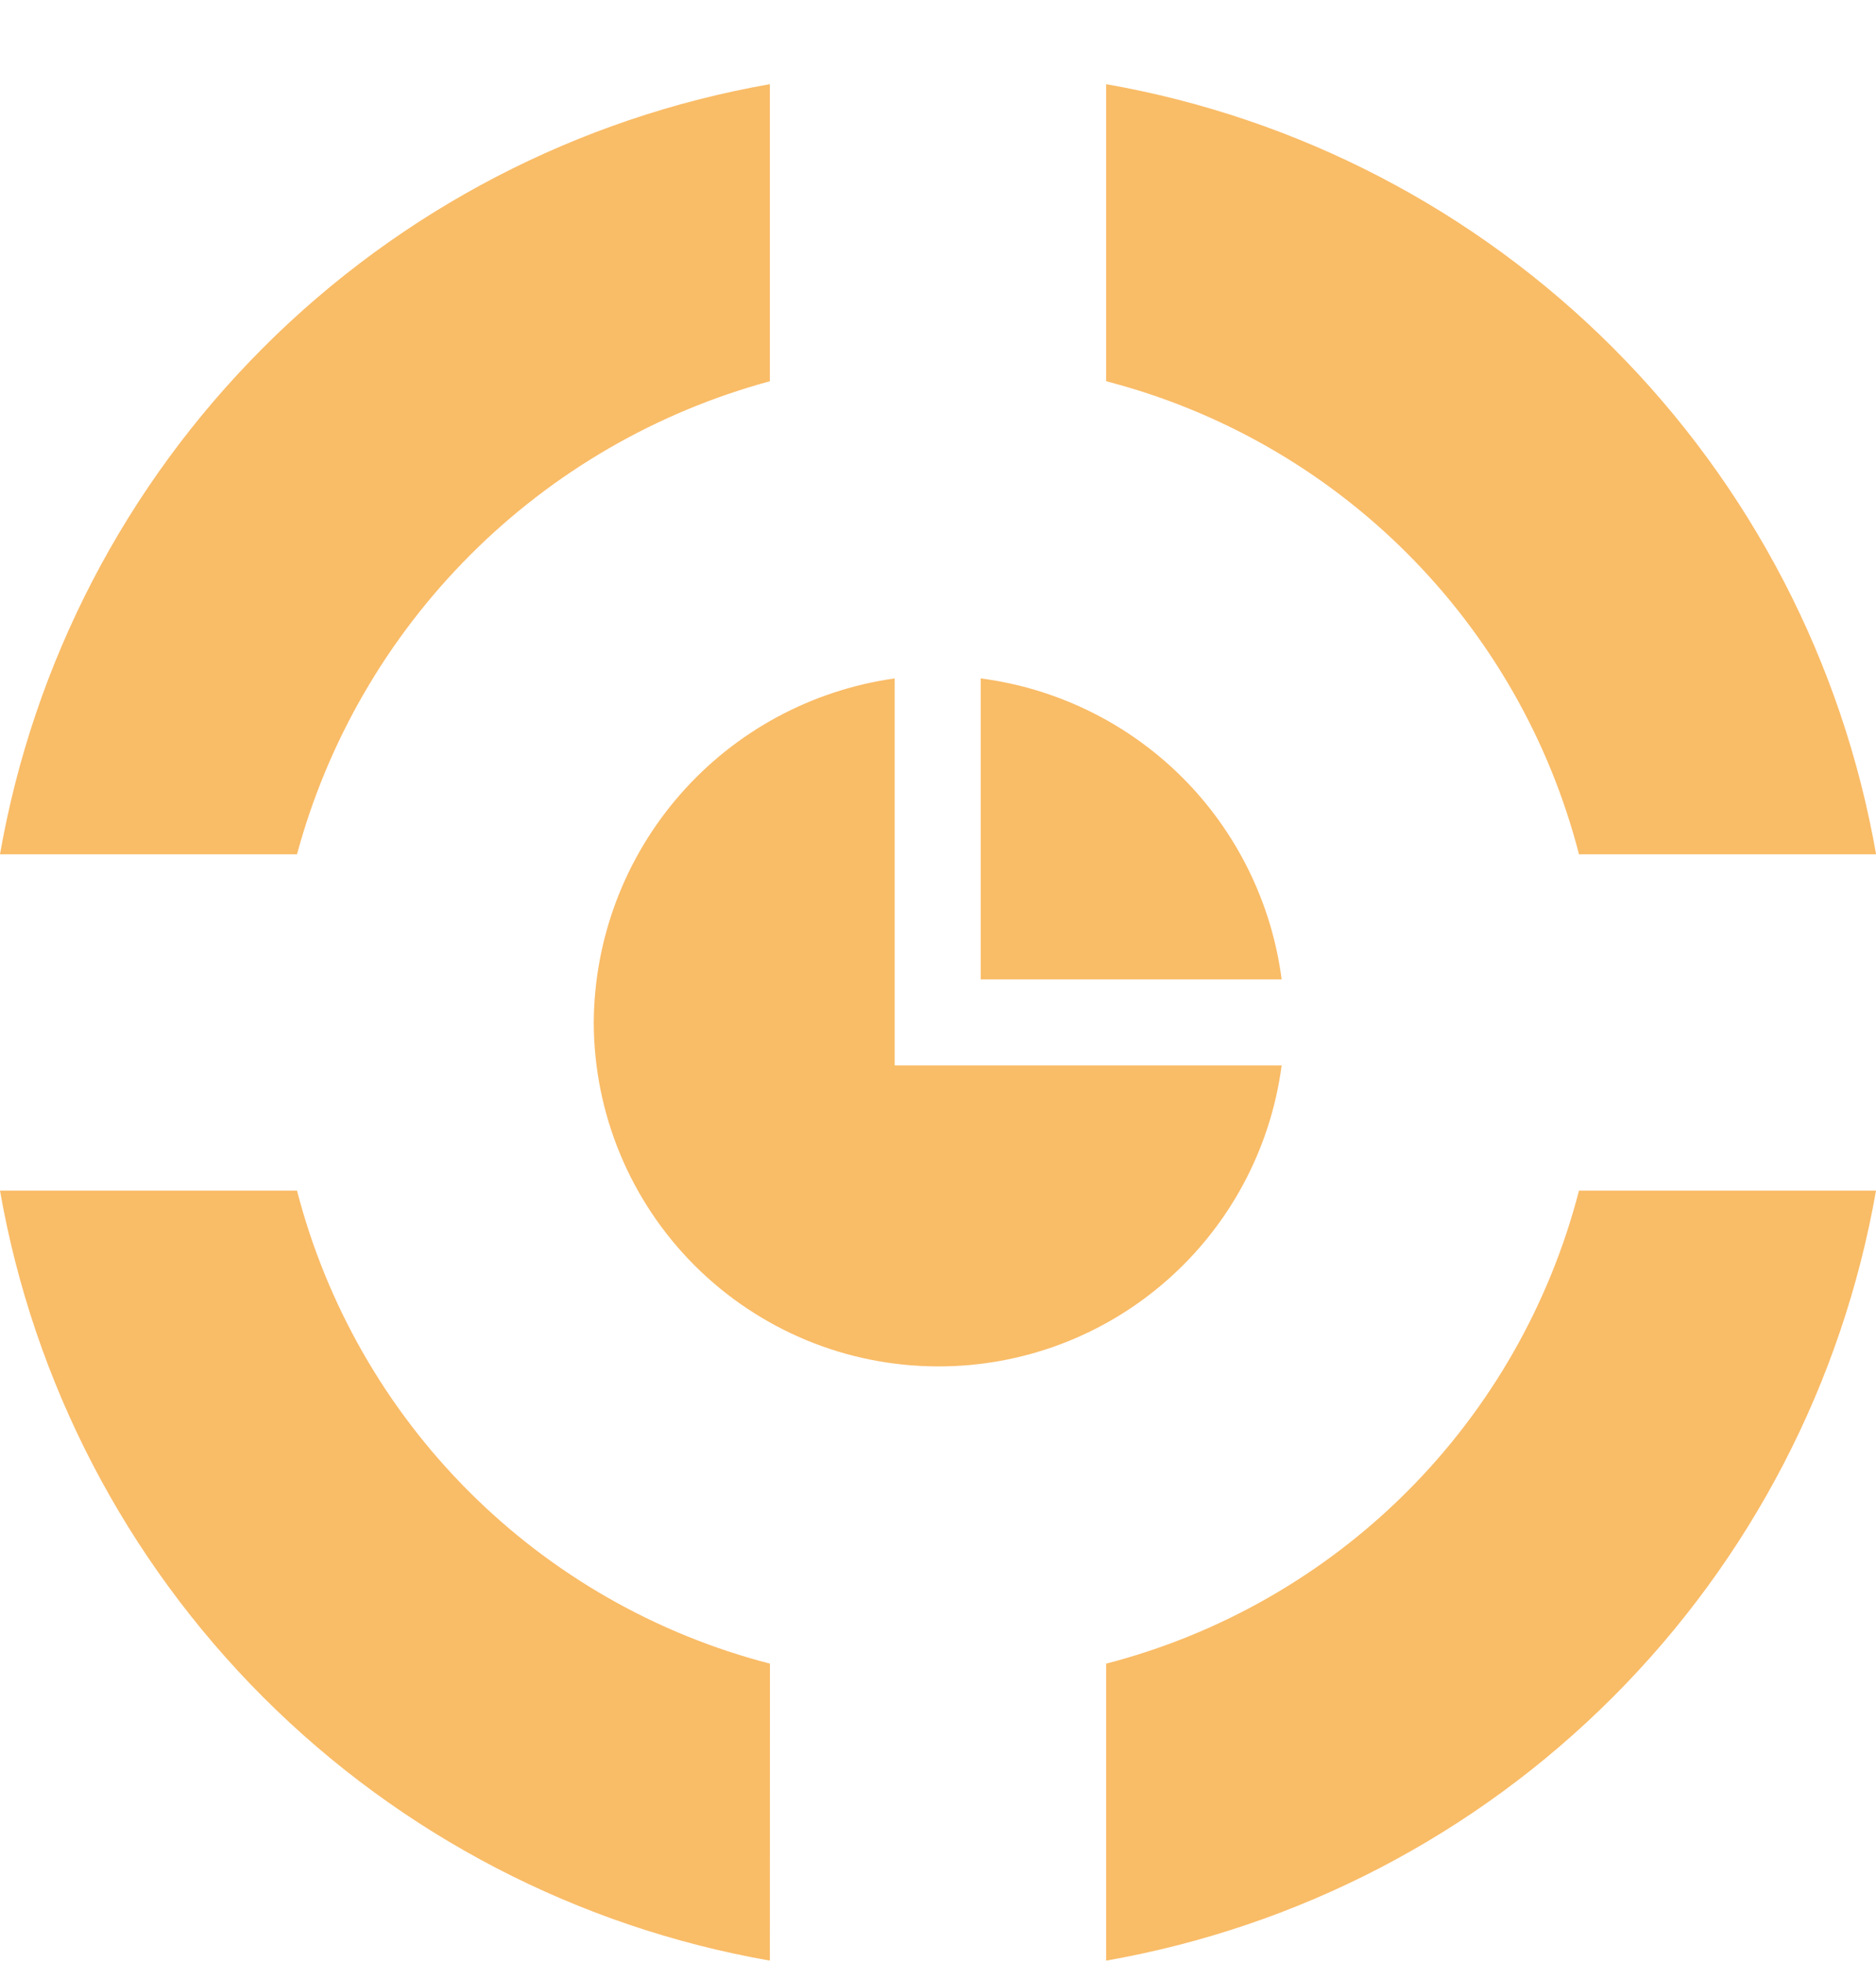
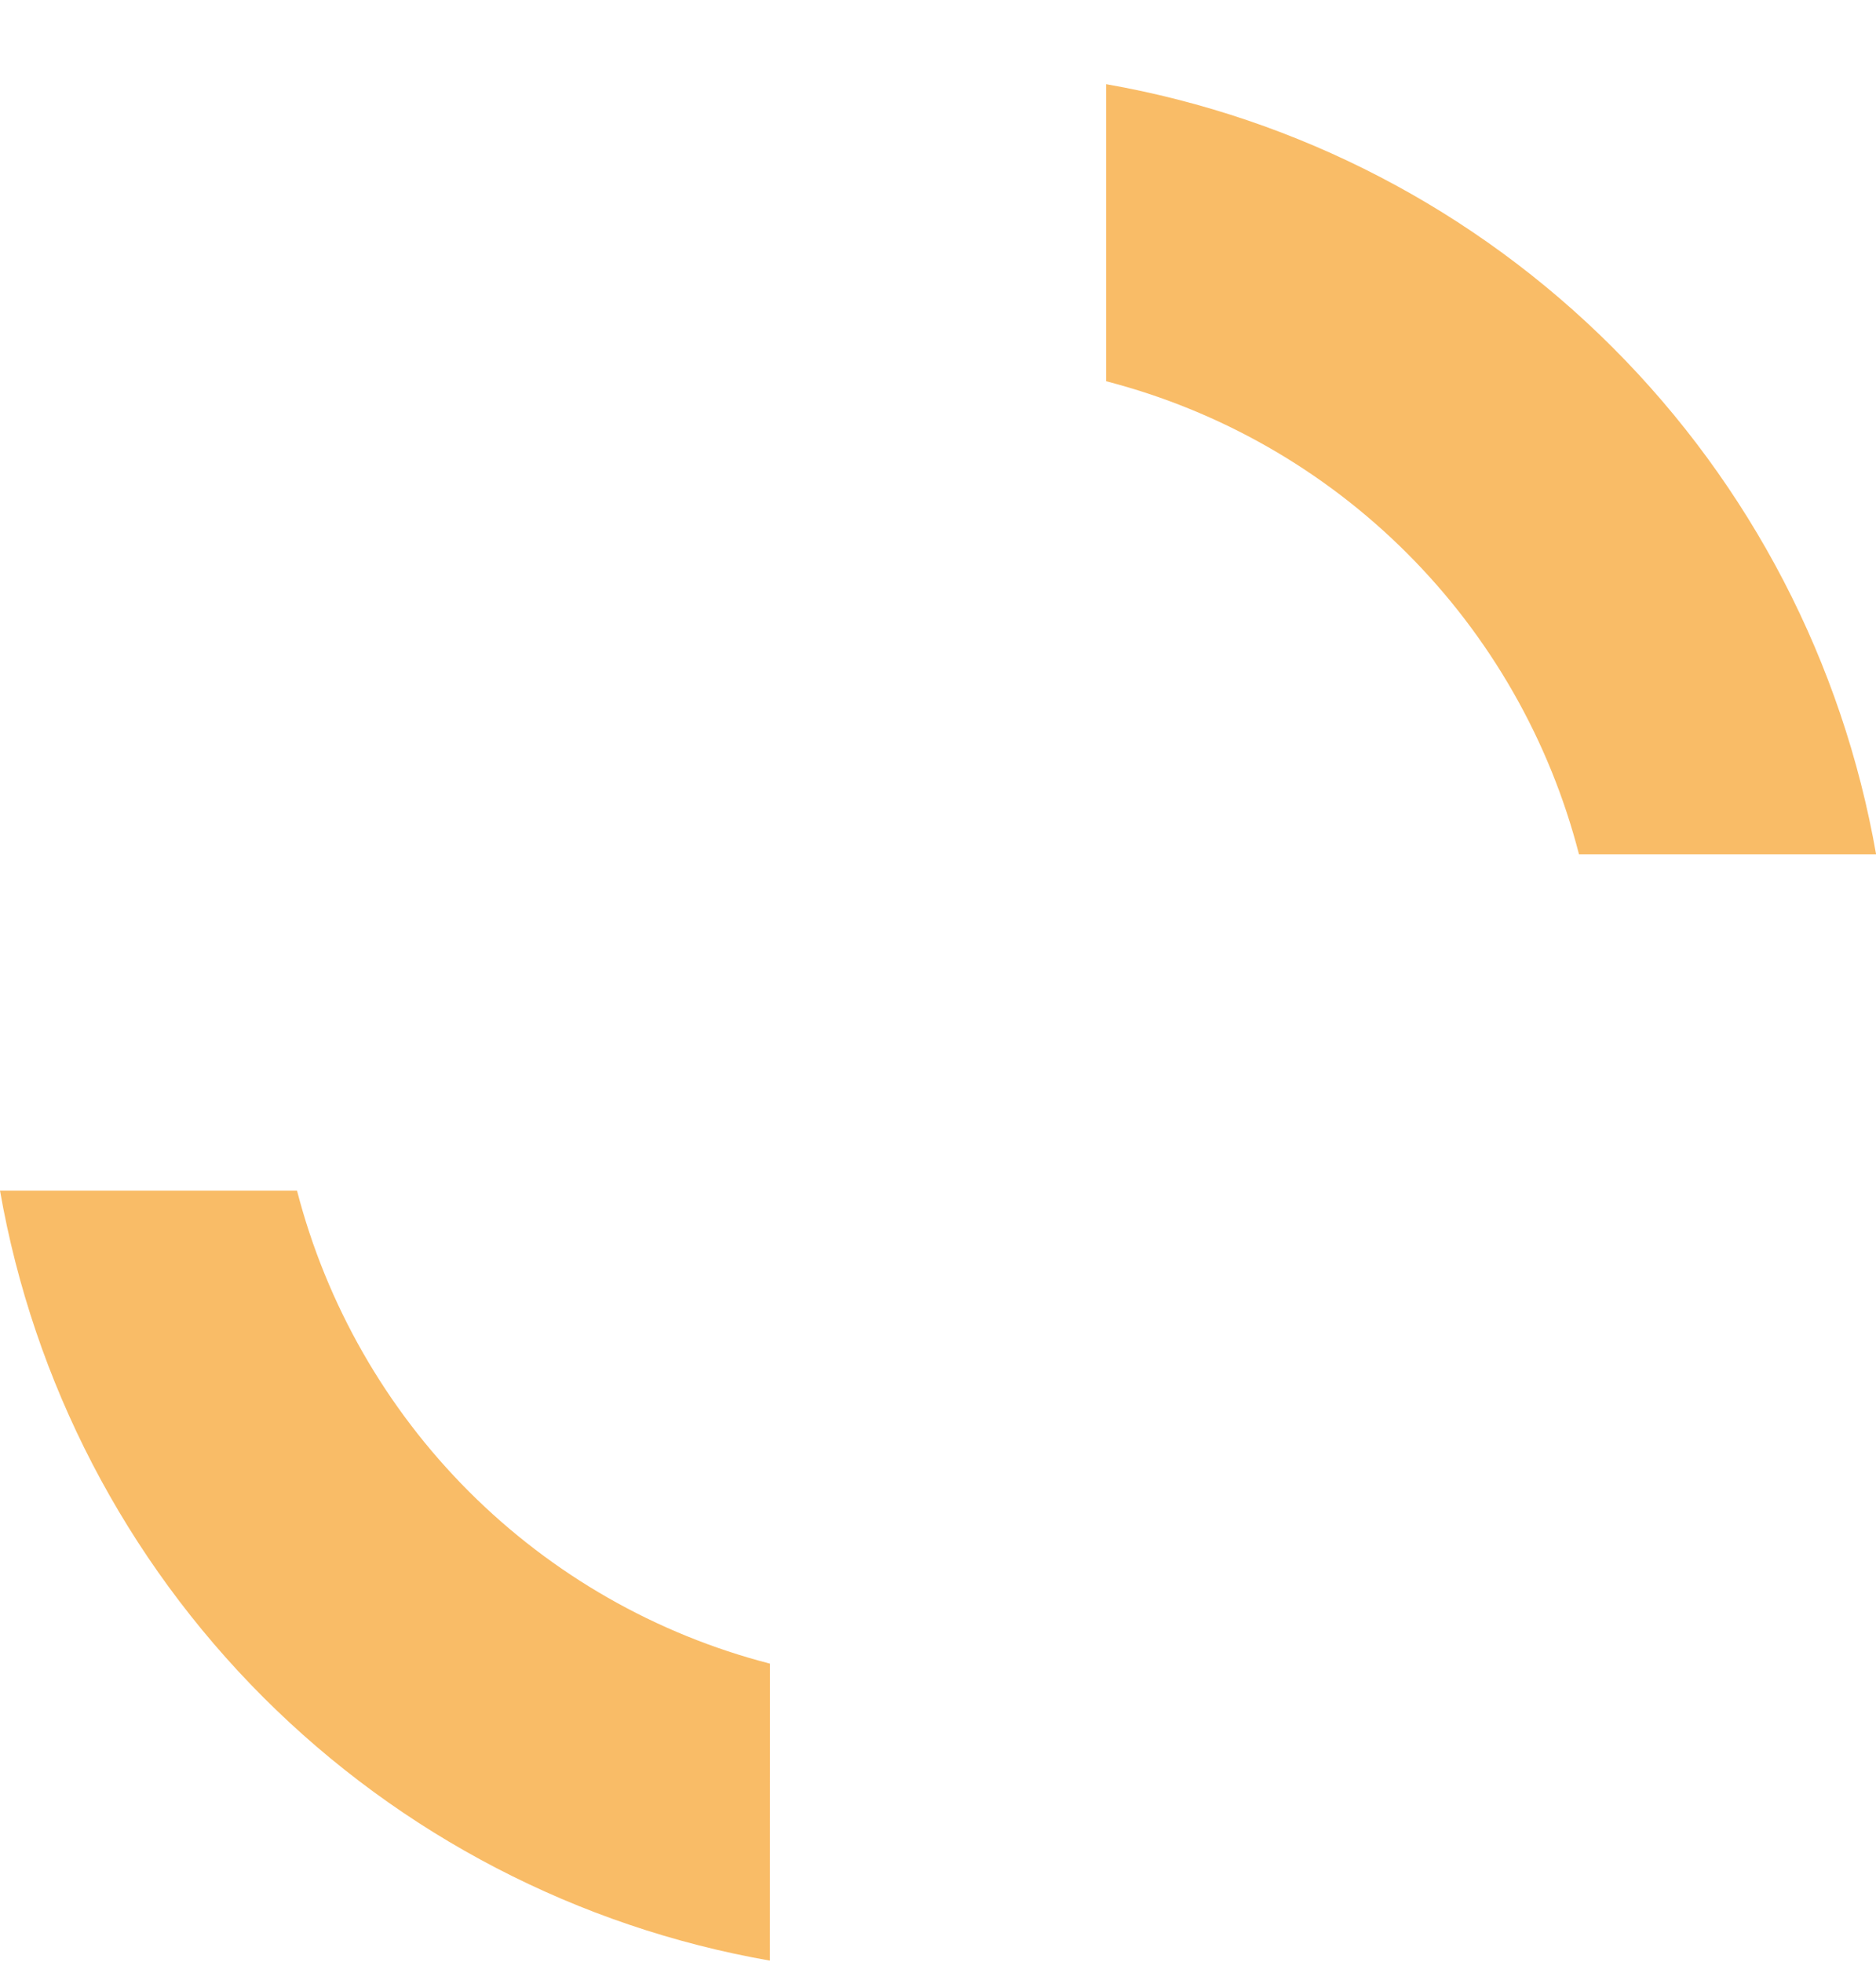
<svg xmlns="http://www.w3.org/2000/svg" width="22" height="23" viewBox="0 0 22 23" fill="none">
-   <path d="M22 13.959C21.606 16.21 20.528 18.284 18.912 19.9C17.297 21.515 15.222 22.593 12.972 22.987V19.505C14.307 19.16 15.526 18.463 16.501 17.488C17.476 16.513 18.172 15.294 18.517 13.959H22Z" fill="#F9BC67" />
  <path d="M12.972 0.987C15.223 1.381 17.297 2.459 18.913 4.075C20.528 5.691 21.607 7.765 22.001 10.016H18.517C18.172 8.68 17.476 7.462 16.501 6.487C15.526 5.512 14.307 4.815 12.972 4.47L12.972 0.987Z" fill="#F9BC67" />
-   <path d="M0 10.016C0.394 7.765 1.472 5.691 3.088 4.075C4.703 2.459 6.778 1.381 9.028 0.987V4.47C7.7 4.83 6.49 5.531 5.517 6.504C4.544 7.477 3.842 8.688 3.483 10.016L0 10.016Z" fill="#F9BC67" />
  <path d="M9.028 22.987C6.778 22.593 4.703 21.515 3.088 19.9C1.472 18.284 0.394 16.21 0 13.959H3.483C3.828 15.294 4.525 16.513 5.5 17.488C6.475 18.463 7.693 19.16 9.029 19.505L9.028 22.987Z" fill="#F9BC67" />
-   <path d="M15.03 11.483H11.501V7.954C12.396 8.07 13.228 8.479 13.867 9.117C14.505 9.756 14.914 10.588 15.03 11.483ZM10.997 16.02C9.927 16.019 8.903 15.593 8.146 14.837C7.39 14.081 6.965 13.056 6.963 11.987C6.969 11.003 7.329 10.054 7.977 9.314C8.625 8.573 9.518 8.091 10.492 7.954V12.491H15.03C14.901 13.469 14.421 14.367 13.679 15.016C12.937 15.666 11.984 16.023 10.998 16.02H10.997Z" fill="#F9BC67" />
</svg>